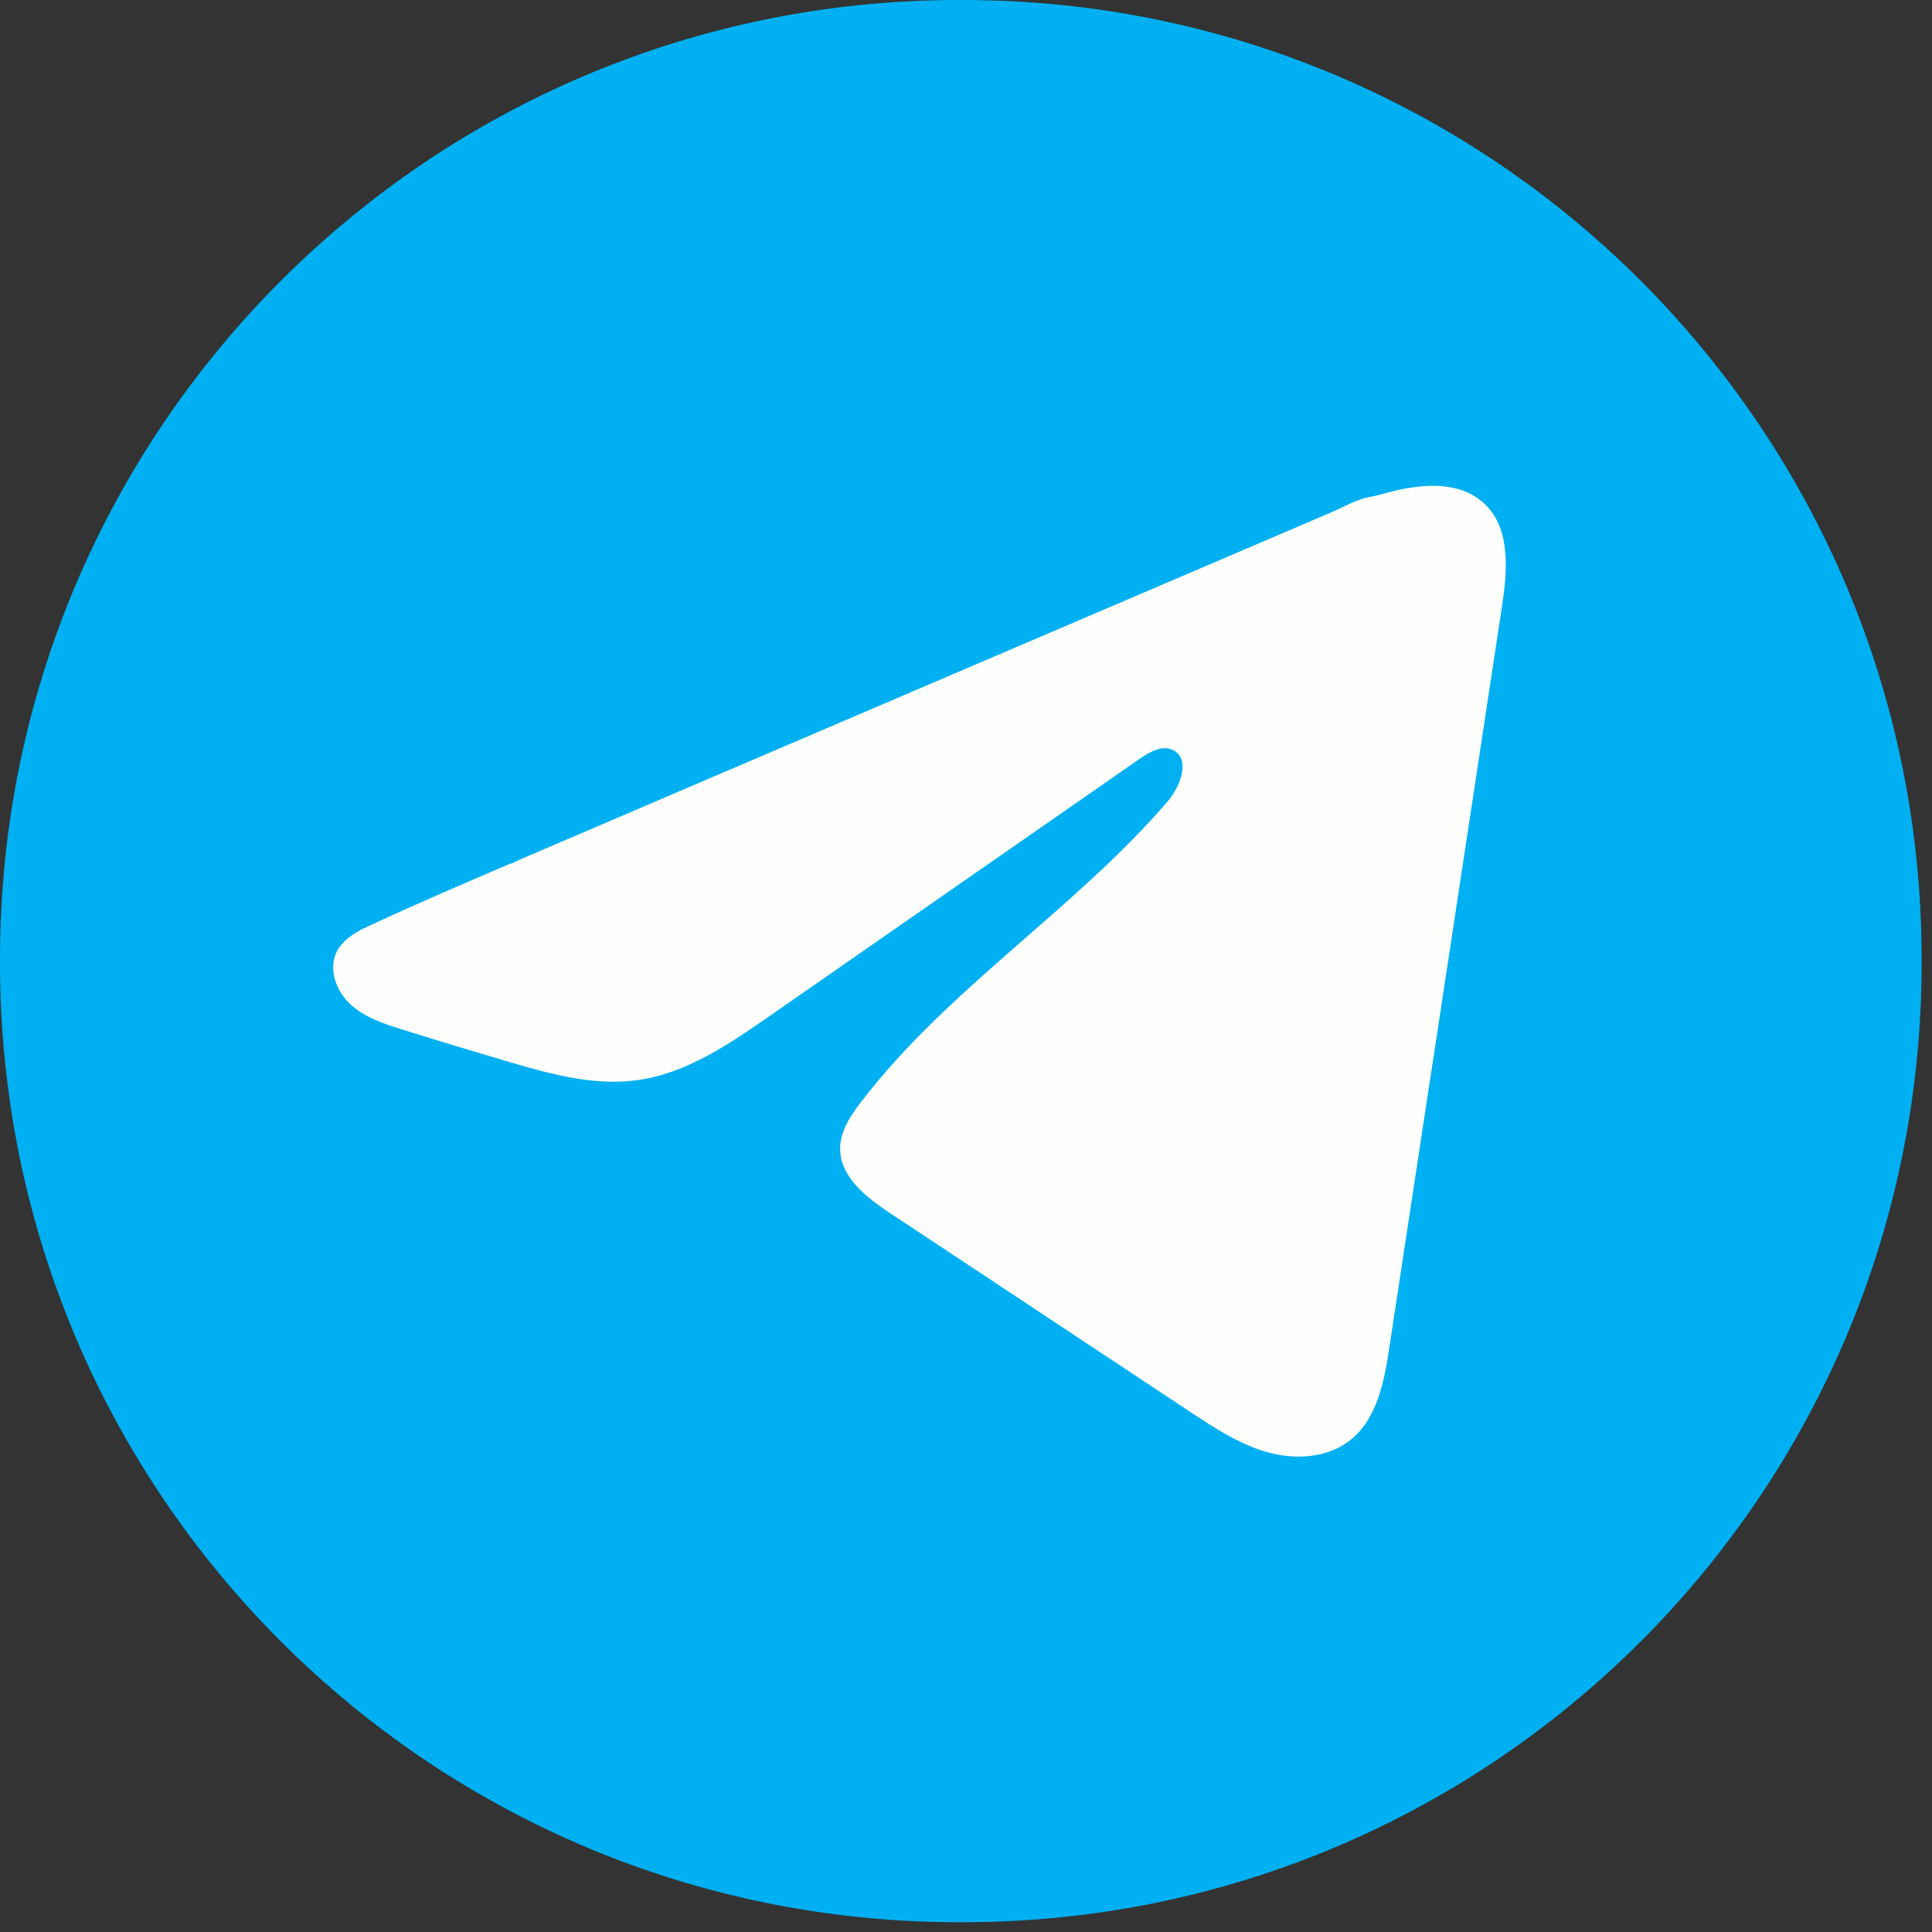
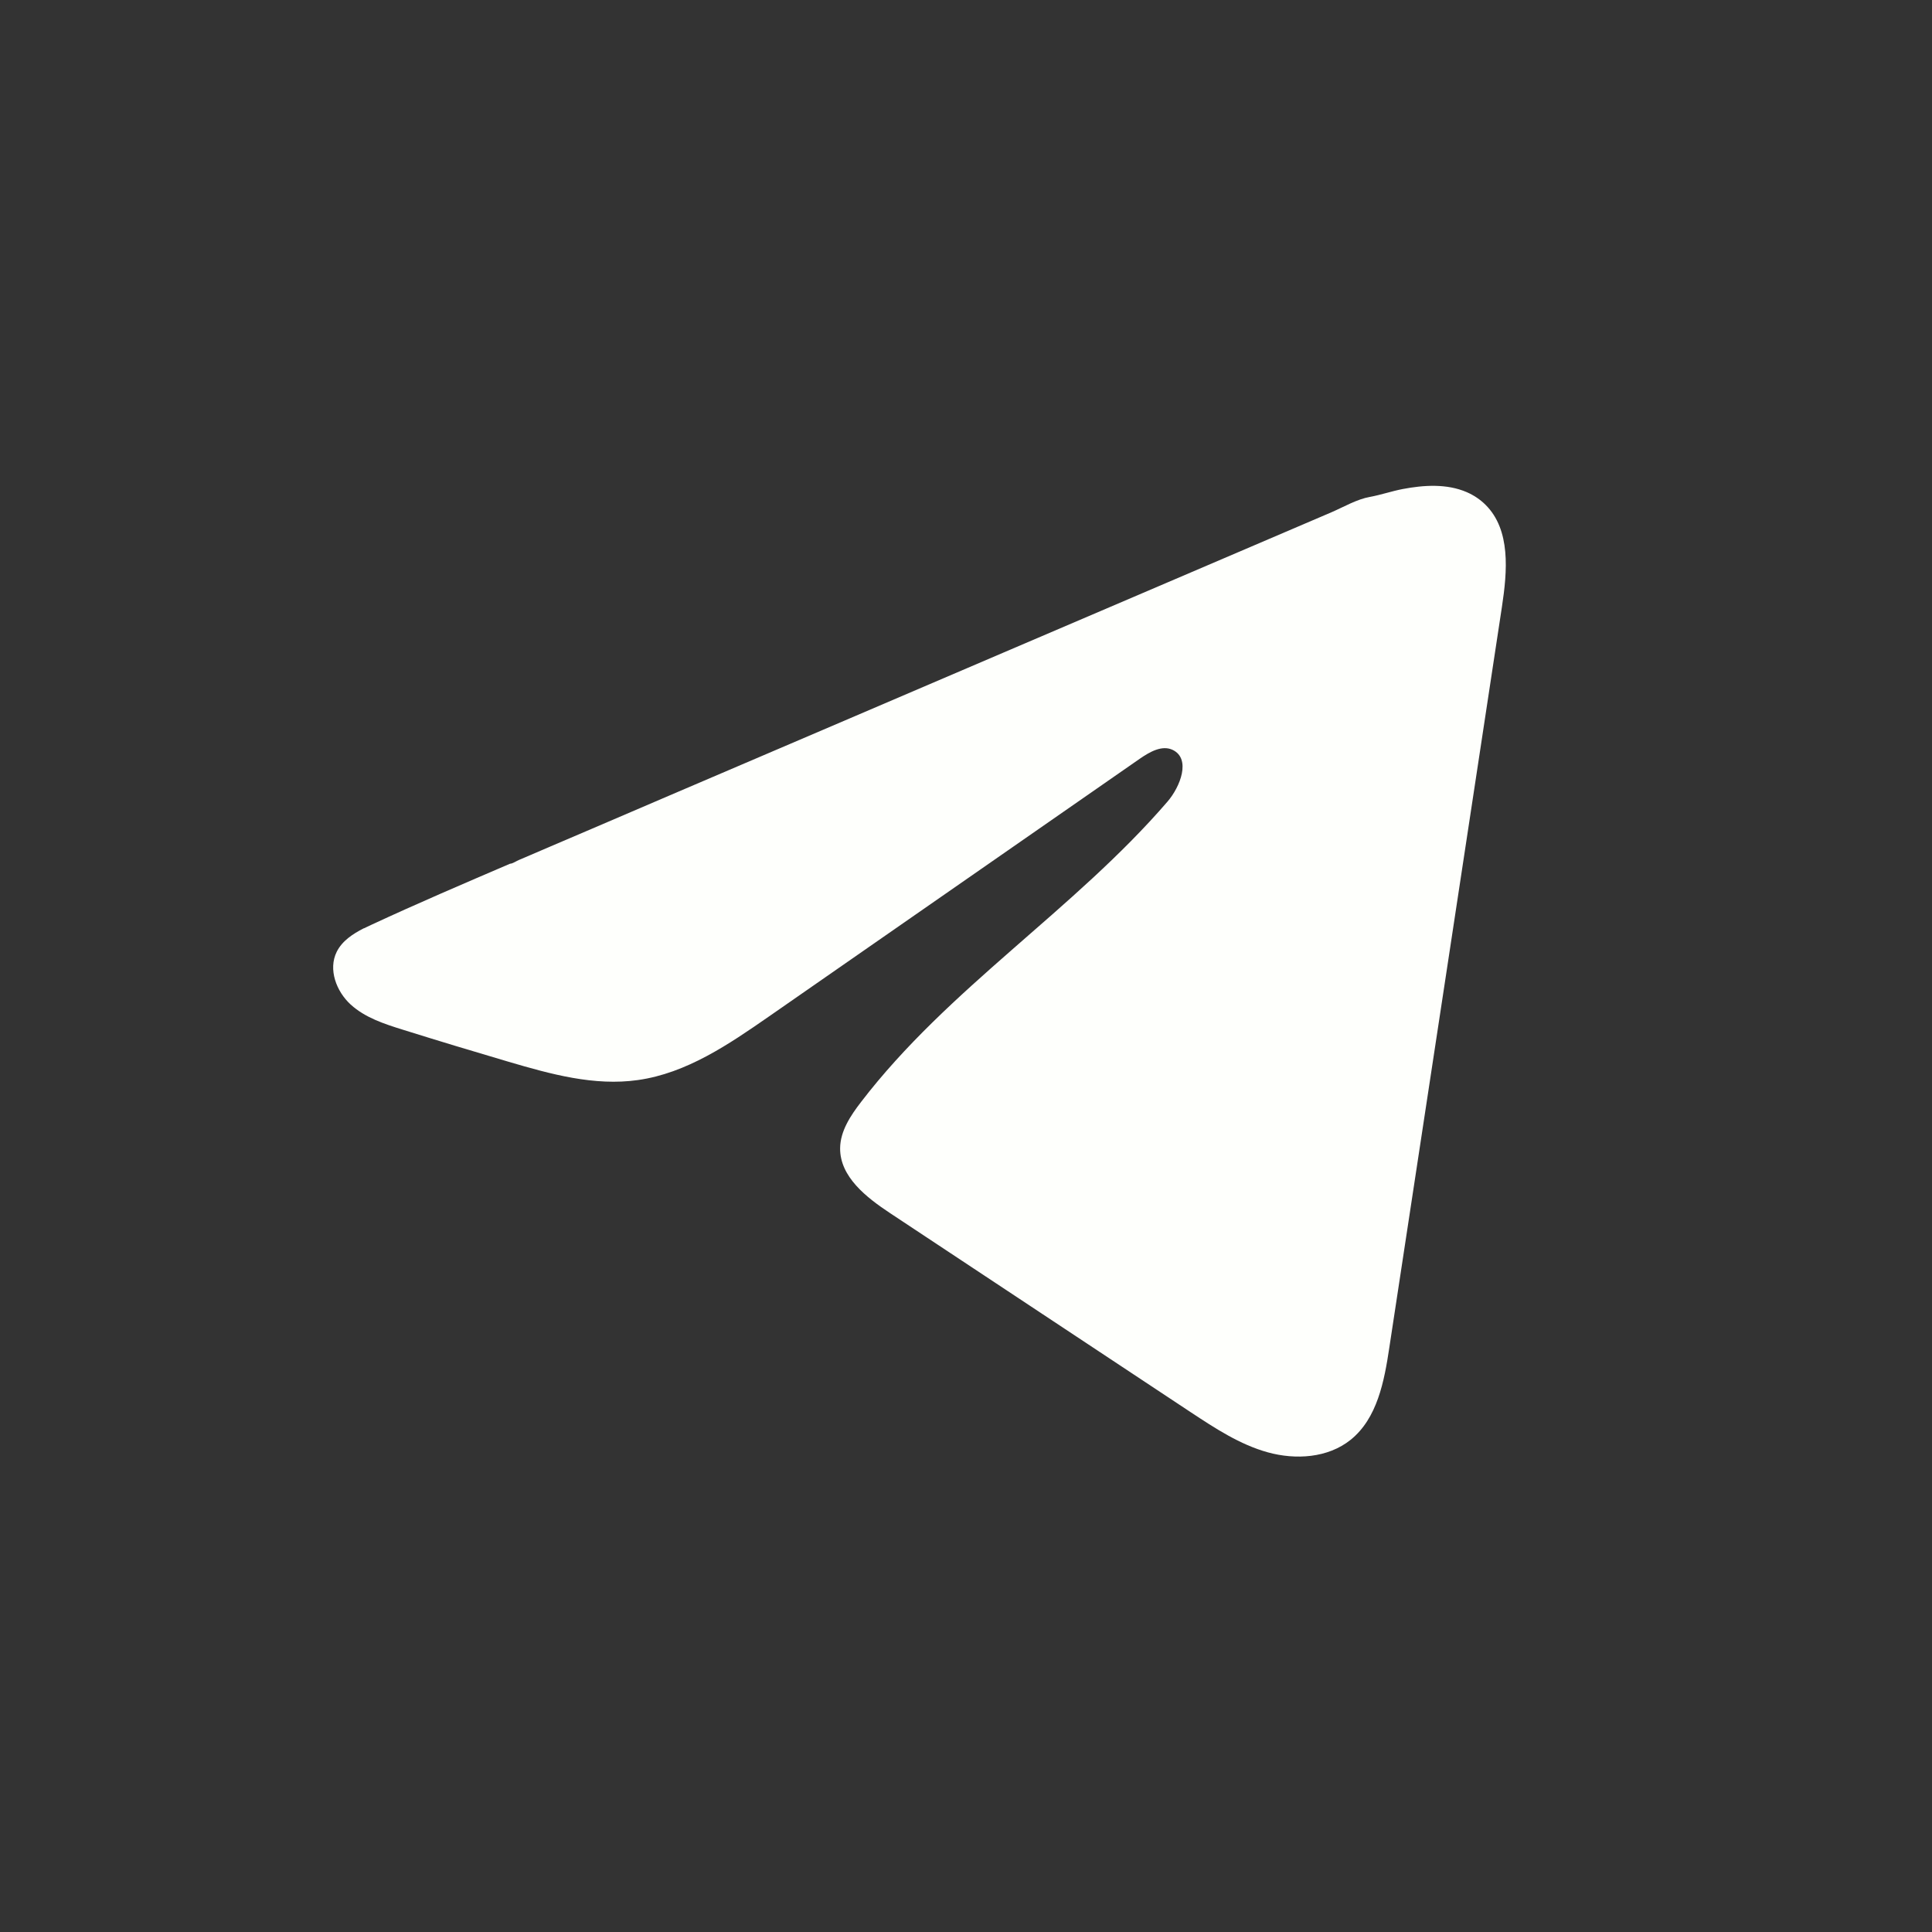
<svg xmlns="http://www.w3.org/2000/svg" width="32" height="32" viewBox="0 0 32 32" fill="none">
  <rect x="0" y="0" width="32" height="32" fill="#333333" stroke="none" />
-   <path d="M15.95 0H15.878C7.109 0 0 7.111 0 15.883V15.955C0 24.727 7.109 31.838 15.878 31.838H15.95C24.72 31.838 31.828 24.727 31.828 15.955V15.883C31.828 7.111 24.72 0 15.95 0Z" fill="#00B0F2" />
  <path d="M6.028 15.376C6.073 15.354 6.117 15.333 6.161 15.313C6.917 14.962 7.683 14.634 8.448 14.306C8.489 14.306 8.558 14.258 8.597 14.243C8.657 14.217 8.716 14.193 8.775 14.167L9.115 14.021C9.342 13.924 9.569 13.827 9.796 13.73C10.25 13.536 10.704 13.342 11.158 13.146C12.065 12.758 12.974 12.369 13.882 11.981C14.79 11.593 15.698 11.203 16.606 10.815C17.514 10.427 18.423 10.038 19.33 9.65C20.238 9.261 21.147 8.872 22.055 8.484C22.256 8.397 22.475 8.268 22.691 8.23C22.873 8.197 23.05 8.135 23.233 8.1C23.58 8.034 23.962 8.008 24.295 8.152C24.41 8.202 24.515 8.272 24.604 8.36C25.025 8.777 24.966 9.462 24.877 10.049C24.256 14.138 23.635 18.228 23.012 22.317C22.928 22.879 22.812 23.494 22.369 23.849C21.994 24.149 21.461 24.183 20.998 24.055C20.536 23.927 20.128 23.658 19.727 23.394C18.067 22.294 16.405 21.194 14.745 20.095C14.35 19.834 13.911 19.492 13.915 19.018C13.918 18.733 14.088 18.478 14.262 18.252C15.705 16.369 17.787 15.075 19.336 13.279C19.554 13.026 19.726 12.569 19.426 12.422C19.248 12.335 19.043 12.454 18.88 12.566C16.832 13.989 14.786 15.412 12.739 16.834C12.071 17.298 11.371 17.776 10.566 17.889C9.845 17.992 9.12 17.791 8.423 17.586C7.839 17.414 7.256 17.238 6.675 17.056C6.366 16.96 6.047 16.856 5.809 16.639C5.57 16.421 5.433 16.055 5.577 15.765C5.667 15.584 5.842 15.469 6.026 15.375L6.028 15.376Z" fill="#FEFFFC" />
</svg>